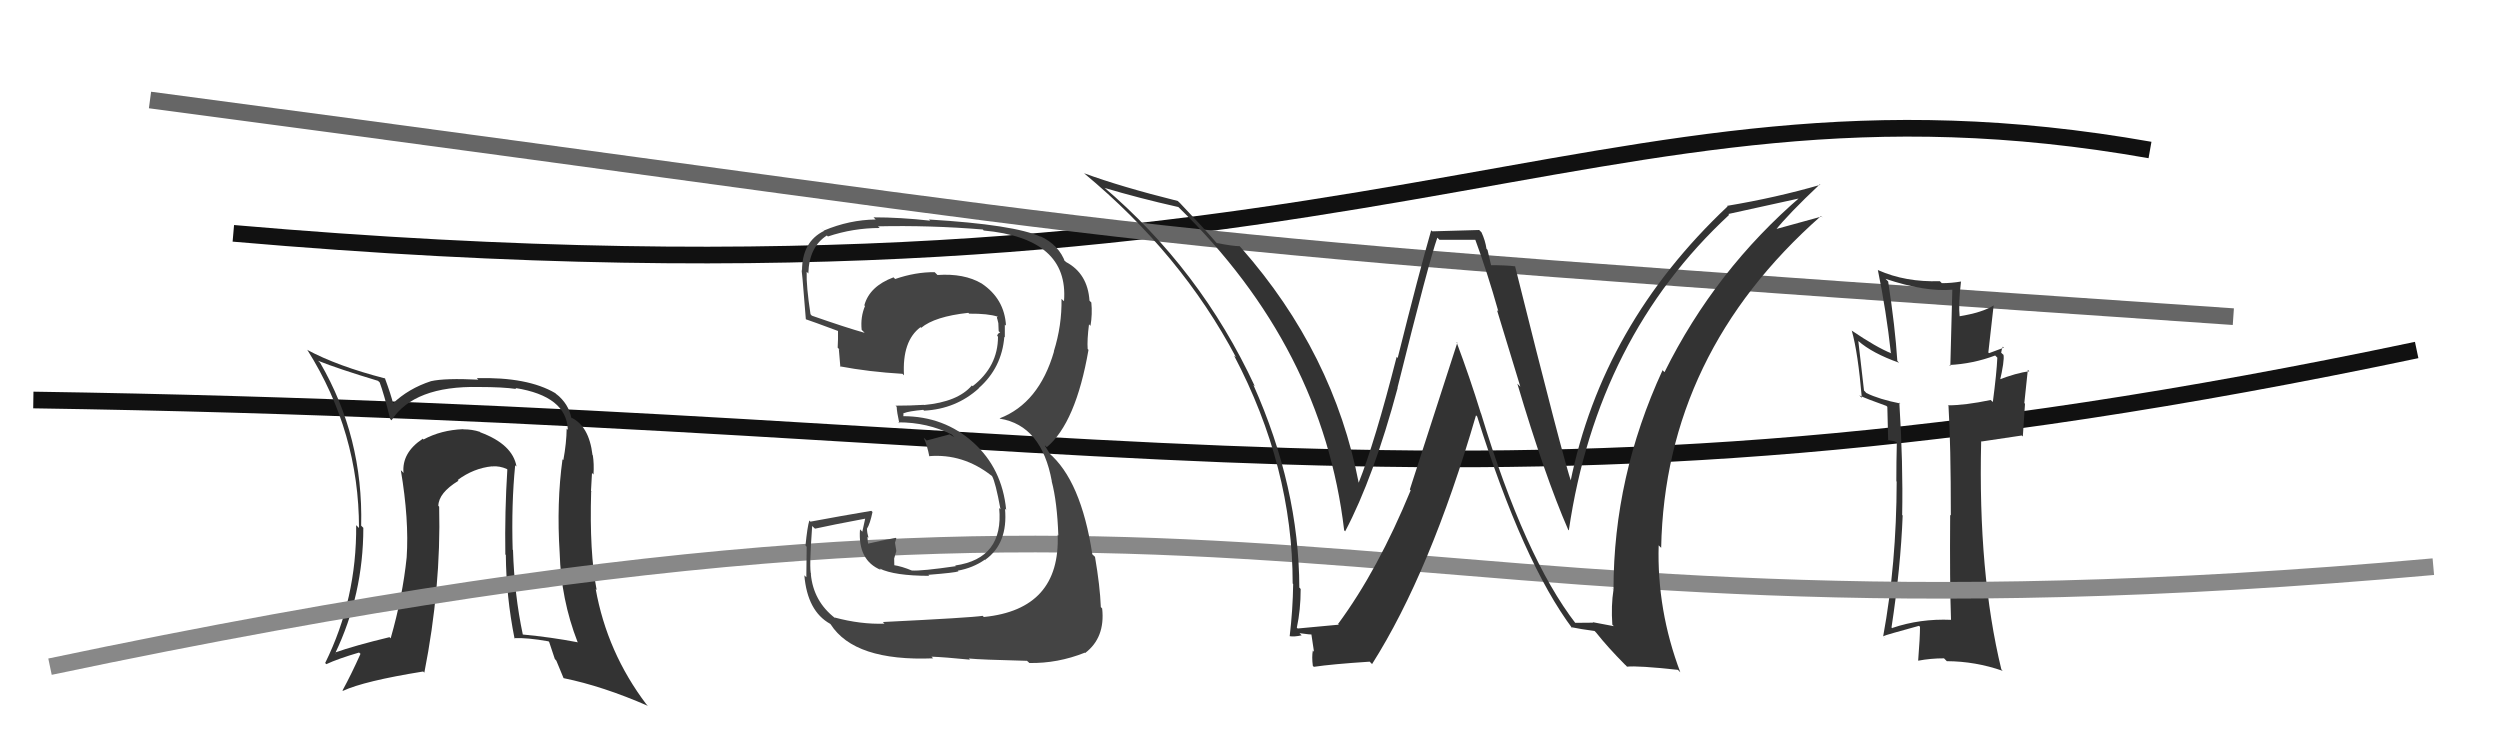
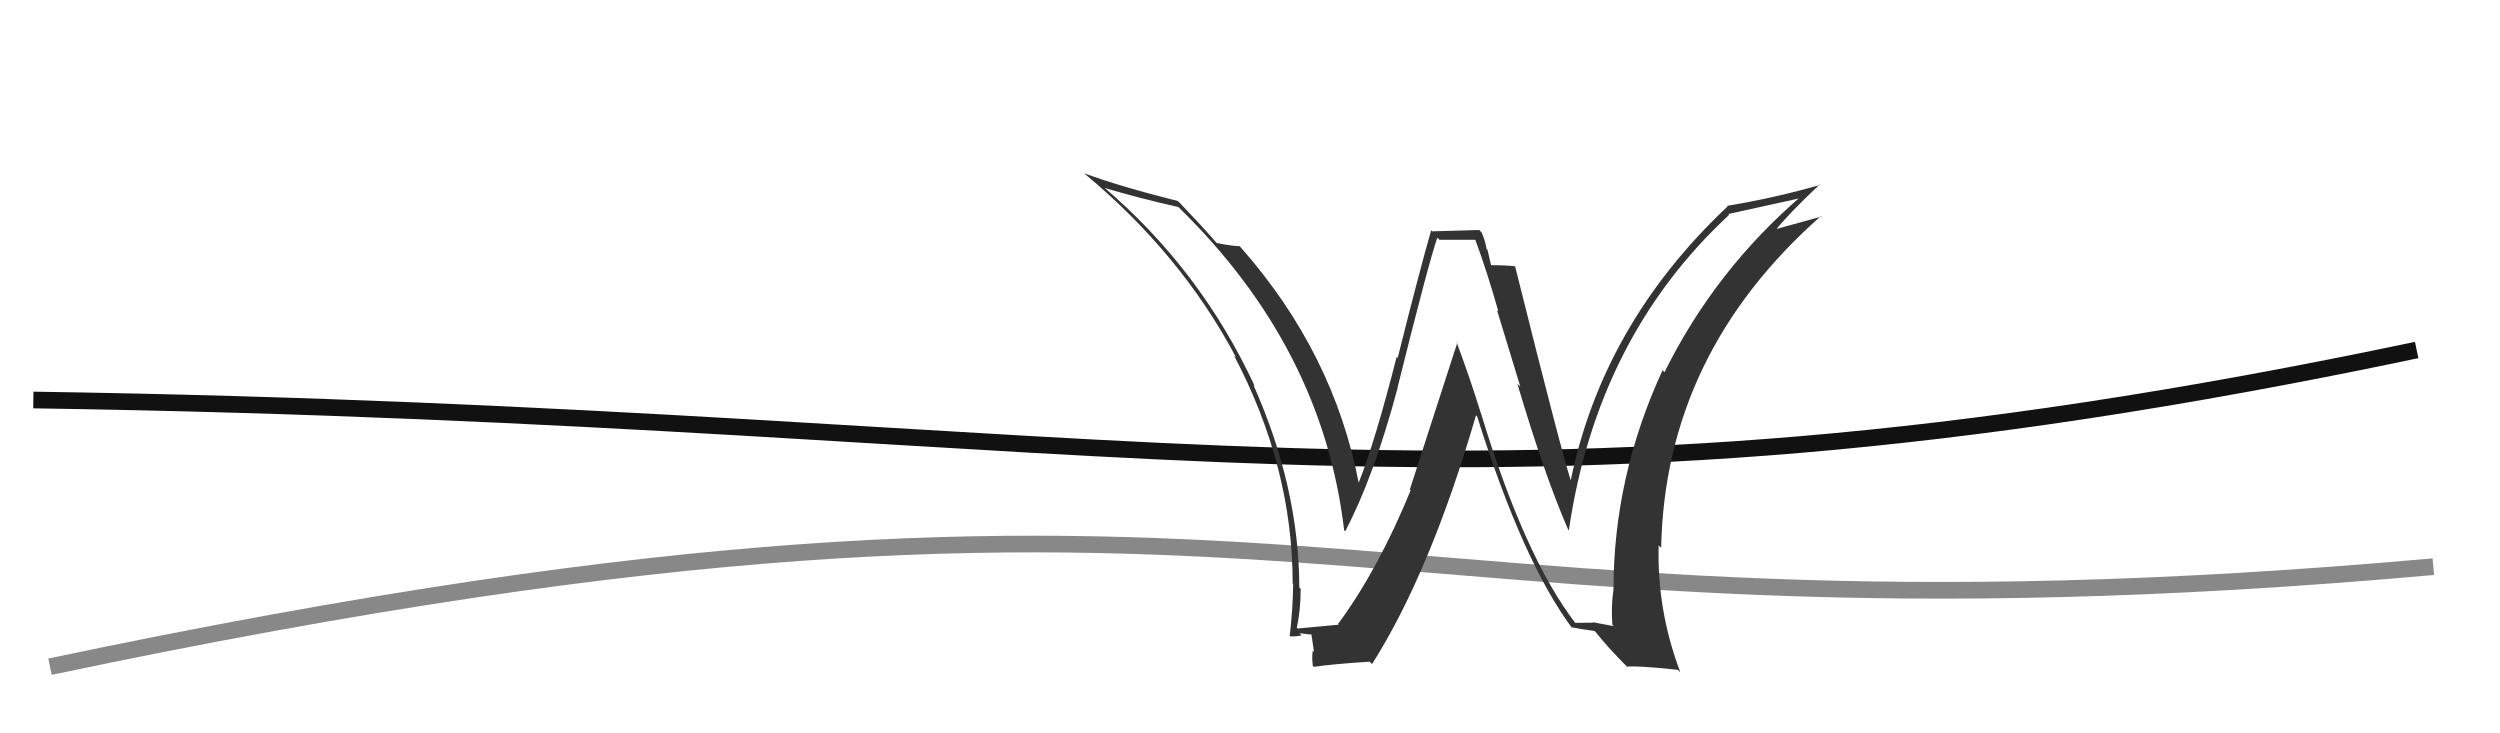
<svg xmlns="http://www.w3.org/2000/svg" width="150" height="44" viewBox="0,0,150,44">
-   <path d="M14 14 C83 20,95 3,129 9" stroke="#111" fill="none" />
  <path d="M2 24 C69 25,88 33,145 21" stroke="#111" fill="none" />
-   <path d="M9 6 C77 15,61 14,134 19" stroke="#666" fill="none" />
-   <path fill="#333" d="M30.91 27.91L30.86 27.87L30.99 27.99Q30.76 26.66 28.82 25.94L28.79 25.91L28.79 25.91Q28.34 25.76 27.80 25.76L27.89 25.85L27.79 25.75Q26.47 25.80 25.41 26.37L25.34 26.30L25.36 26.33Q24.10 27.16 24.21 28.38L24.15 28.31L24.05 28.21Q24.55 31.19 24.40 33.44L24.25 33.29L24.40 33.44Q24.16 35.78 23.44 38.30L23.42 38.28L23.37 38.23Q21.26 38.74 20.08 39.16L20.22 39.30L20.11 39.20Q21.80 35.67 21.80 31.67L21.70 31.57L21.67 31.54Q21.80 26.23 19.21 21.77L19.08 21.64L19.07 21.64Q20.29 22.13 22.68 22.85L22.85 23.01L22.78 22.94Q23.03 23.61 23.41 25.13L23.36 25.09L23.49 25.22Q24.84 23.14 28.73 23.22L28.69 23.19L28.72 23.22Q30.18 23.22 30.98 23.34L30.89 23.25L30.92 23.28Q34.00 23.77 34.07 25.79L34.00 25.72L34.00 25.71Q33.99 26.58 33.80 27.61L33.81 27.61L33.75 27.56Q33.39 30.16 33.58 33.17L33.59 33.19L33.58 33.17Q33.66 35.96 34.65 38.51L34.64 38.50L34.68 38.54Q33.07 38.23 31.36 38.07L31.30 38.02L31.37 38.08Q30.86 35.67 30.78 33.00L30.76 32.98L30.76 32.98Q30.68 30.24 30.91 27.92ZM30.93 38.37L30.89 38.33L30.85 38.29Q31.61 38.25 32.91 38.48L32.95 38.52L33.29 39.54L33.38 39.64Q33.58 40.14 33.81 40.68L33.77 40.64L33.82 40.69Q36.17 41.17 38.87 42.35L38.72 42.19L38.79 42.27Q36.42 39.14 35.74 35.33L35.75 35.35L35.80 35.40Q35.36 33.16 35.47 29.47L35.54 29.53L35.46 29.45Q35.48 29.17 35.52 28.37L35.54 28.40L35.61 28.47Q35.65 27.82 35.57 27.32L35.49 27.24L35.55 27.30Q35.34 25.53 34.24 25.04L34.32 25.12L34.28 25.09Q34.13 24.24 33.37 23.63L33.49 23.76L33.32 23.59Q31.66 22.61 28.61 22.69L28.64 22.72L28.70 22.78Q26.70 22.68 25.86 22.87L25.90 22.90L25.86 22.87Q24.51 23.31 23.56 24.22L23.52 24.19L23.60 24.26Q23.47 23.71 23.09 22.68L22.97 22.57L23.12 22.71Q20.24 21.97 18.41 20.98L18.49 21.05L18.45 21.01Q21.54 25.93 21.54 31.68L21.38 31.52L21.37 31.51Q21.41 35.93 19.51 39.78L19.46 39.73L19.58 39.85Q20.26 39.53 21.55 39.15L21.55 39.16L21.63 39.23Q21.09 40.44 20.55 41.43L20.57 41.45L20.58 41.45Q21.85 40.86 25.39 40.29L25.43 40.33L25.46 40.36Q26.47 35.24 26.35 30.40L26.37 30.42L26.30 30.35Q26.32 29.57 27.50 28.85L27.53 28.87L27.46 28.80Q28.42 28.09 29.52 27.98L29.62 28.07L29.53 27.98Q29.99 27.95 30.41 28.14L30.54 28.27L30.44 28.17Q30.28 30.71 30.32 33.27L30.36 33.30L30.35 33.29Q30.37 35.79 30.87 38.30Z" />
-   <path fill="#333" d="M117.01 37.13L117.00 37.12L117.07 37.19Q115.20 37.11 113.53 37.68L113.56 37.72L113.49 37.65Q114.04 34.05 114.16 30.93L114.09 30.86L114.13 30.91Q114.19 27.80 113.96 24.15L114.13 24.32L114.02 24.21Q112.75 23.96 111.98 23.58L111.84 23.43L111.50 20.47L111.50 20.46Q112.33 21.19 113.93 21.76L113.94 21.76L113.84 21.66Q113.71 19.63 113.29 16.89L113.28 16.88L113.13 16.73Q115.53 17.53 117.16 17.38L117.14 17.35L117.02 21.96L116.96 21.90Q118.38 21.83 119.71 21.33L119.81 21.43L119.84 21.46Q119.80 22.37 119.57 24.12L119.40 23.96L119.44 24.00Q117.90 24.32 116.87 24.32L116.87 24.31L116.91 24.36Q117.05 26.66 117.05 30.93L116.89 30.77L117.01 30.89Q116.98 35.01 117.06 37.18ZM120.14 20.77L120.12 20.75L120.23 20.86Q119.95 20.96 119.34 21.19L119.30 21.15L119.62 18.31L119.63 18.32Q118.96 18.75 117.55 18.98L117.51 18.94L117.58 19.01Q117.50 18.25 117.66 16.88L117.64 16.86L117.67 16.89Q117.08 16.99 116.51 16.99L116.48 16.96L116.39 16.87Q114.33 16.94 112.69 16.21L112.79 16.31L112.67 16.19Q113.18 18.68 113.45 21.16L113.47 21.18L113.48 21.20Q112.60 20.85 111.08 19.82L111.00 19.74L111.11 19.85Q111.48 21.17 111.71 23.87L111.52 23.69L111.55 23.72Q111.99 23.93 113.17 24.35L113.19 24.36L113.24 24.41Q113.25 25.03 113.29 26.44L113.24 26.40L113.65 26.47L113.82 26.55L113.81 26.55Q113.78 27.70 113.78 28.88L113.80 28.89L113.80 28.90Q113.79 33.84 112.99 38.18L113.14 38.32L112.99 38.17Q113.20 38.08 115.14 37.55L115.14 37.55L115.20 37.61Q115.20 38.26 115.09 39.63L115.05 39.58L115.10 39.64Q115.84 39.50 116.64 39.50L116.76 39.62L116.81 39.67Q118.53 39.68 120.16 40.25L120.09 40.17L120.08 40.16Q118.68 34.39 118.87 26.47L118.89 26.49L121.31 26.13L121.37 26.19Q121.43 25.25 121.50 24.23L121.46 24.18L121.67 22.19L121.76 22.28Q121.01 22.36 119.83 22.82L119.86 22.85L119.97 22.96Q120.28 21.64 120.21 21.29L120.14 21.23L120.07 21.16Q120.09 20.99 120.17 20.80Z" />
  <path d="M3 40 C79 24,79 40,146 34" stroke="#888" fill="none" />
  <path fill="#333" d="M94.46 37.33L94.59 37.46L94.55 37.42Q91.48 33.44 88.86 24.80L88.86 24.80L88.85 24.79Q88.19 22.65 87.39 20.52L87.44 20.56L84.59 29.37L84.64 29.42Q82.68 34.19 80.29 37.43L80.26 37.41L80.33 37.48Q79.50 37.56 77.86 37.71L77.92 37.77L77.81 37.66Q78.04 36.60 78.04 35.34L77.99 35.28L77.96 35.26Q77.94 29.22 75.20 23.09L75.17 23.06L75.29 23.18Q72.03 16.15 66.16 11.17L66.30 11.30L66.26 11.27Q68.33 11.89 70.69 12.42L70.67 12.40L70.71 12.43Q79.36 20.86 80.65 31.82L80.65 31.82L80.71 31.88Q82.42 28.64 83.86 23.27L83.72 23.12L83.85 23.26Q85.74 15.67 86.24 14.26L86.37 14.39L88.62 14.39L88.47 14.25Q89.25 16.36 89.90 18.68L89.82 18.61L91.22 23.20L91.04 23.02Q92.68 28.54 94.09 31.78L94.08 31.78L94.13 31.82Q95.83 20.23 103.75 12.89L103.66 12.80L103.70 12.84Q105.23 12.50 108.20 11.85L108.15 11.81L108.10 11.75Q102.91 16.20 99.87 22.33L99.71 22.17L99.75 22.22Q96.81 28.60 96.81 35.37L96.66 35.23L96.81 35.38Q96.66 36.33 96.74 37.48L96.83 37.57L95.56 37.33L95.59 37.36Q95.07 37.37 94.50 37.37ZM100.82 40.34L100.75 40.27L100.82 40.34Q99.41 36.61 99.52 32.72L99.70 32.90L99.67 32.87Q99.90 21.22 109.26 12.96L109.38 13.08L109.30 12.99Q108.37 13.24 106.43 13.78L106.50 13.85L106.50 13.85Q107.29 12.85 109.19 11.06L109.32 11.19L109.22 11.09Q106.56 11.86 103.63 12.35L103.65 12.38L103.66 12.38Q96.13 19.47 94.22 28.94L94.31 29.03L94.31 29.03Q93.76 27.42 90.90 15.96L90.78 15.83L90.92 15.98Q90.37 15.91 89.42 15.91L89.48 15.98L89.25 14.99L89.19 14.93Q89.12 14.44 88.89 13.94L88.75 13.80L85.94 13.88L85.87 13.82Q85.14 16.36 83.86 21.48L83.80 21.41L83.80 21.41Q82.50 26.52 81.51 28.99L81.56 29.04L81.53 29.01Q80.03 21.19 74.47 14.87L74.45 14.85L74.38 14.77Q73.96 14.77 73.01 14.58L73.06 14.64L72.92 14.49Q72.29 13.75 70.73 12.11L70.79 12.18L70.67 12.06Q67.23 11.20 65.06 10.40L65.06 10.41L65.06 10.41Q70.88 15.24 74.16 21.44L74.15 21.43L74.04 21.33Q77.56 28.01 77.56 35.01L77.51 34.96L77.59 35.04Q77.57 36.58 77.38 38.18L77.31 38.11L77.37 38.17Q77.65 38.22 78.10 38.12L77.99 38.01L77.97 37.99Q78.61 38.08 78.84 38.08L78.66 37.90L78.84 39.11L78.77 39.03Q78.70 39.42 78.77 39.95L78.86 40.04L78.83 40.01Q79.89 39.85 82.18 39.70L82.31 39.83L82.32 39.85Q85.82 34.33 88.56 24.92L88.68 25.04L88.63 24.99Q91.39 33.77 94.36 37.73L94.36 37.73L94.27 37.63Q94.84 37.75 95.68 37.86L95.63 37.81L95.78 37.97Q96.45 38.82 97.51 39.89L97.55 39.92L97.62 40.00Q98.27 39.93 100.67 40.19Z" />
-   <path fill="#444" d="M52.97 37.32L53.05 37.40L53.07 37.42Q51.64 37.47 50.08 37.05L50.10 37.08L50.11 37.09Q48.80 36.08 48.65 34.44L48.64 34.43L48.67 34.47Q48.54 34.19 48.73 31.56L48.74 31.57L48.90 31.72Q49.89 31.50 51.91 31.12L51.91 31.12L51.74 31.90L51.60 31.76Q51.46 33.63 52.86 34.20L52.87 34.21L52.77 34.11Q53.67 34.55 55.76 34.55L55.73 34.52L55.70 34.49Q57.32 34.36 57.51 34.28L57.43 34.20L57.47 34.24Q58.37 34.08 59.09 33.58L59.15 33.64L59.11 33.59Q60.49 32.61 60.30 30.52L60.41 30.64L60.37 30.59Q60.13 28.11 58.40 26.55L58.47 26.62L58.41 26.56Q56.65 24.97 54.17 24.97L54.20 25.00L54.21 24.77L54.23 24.79Q54.52 24.67 55.40 24.59L55.39 24.59L55.45 24.64Q57.36 24.54 58.73 23.30L58.83 23.40L58.72 23.29Q60.11 22.07 60.26 20.20L60.17 20.11L60.29 20.24Q60.29 19.82 60.29 19.48L60.32 19.50L60.36 19.54Q60.27 17.93 58.90 17.01L58.93 17.05L58.90 17.01Q57.85 16.39 56.25 16.50L56.20 16.45L56.08 16.33Q54.93 16.32 53.71 16.74L53.65 16.68L53.61 16.64Q52.17 17.18 51.86 18.32L51.86 18.32L51.90 18.36Q51.62 19.03 51.70 19.79L51.77 19.86L51.88 19.97Q50.77 19.66 48.71 18.94L48.63 18.85L48.63 18.85Q48.37 17.14 48.40 16.31L48.57 16.47L48.50 16.40Q48.55 14.81 49.61 14.13L49.68 14.19L49.67 14.19Q51.19 13.68 52.78 13.68L52.78 13.68L52.68 13.58Q55.81 13.51 58.97 13.77L59.04 13.85L59.02 13.83Q64.14 14.30 63.84 18.07L63.79 18.03L63.69 17.93Q63.72 19.52 63.23 21.08L63.11 20.96L63.24 21.09Q62.34 24.19 59.98 25.10L59.98 25.10L60.00 25.12Q62.50 25.53 63.11 28.88L63.21 28.98L63.10 28.87Q63.43 30.11 63.50 32.13L63.40 32.03L63.46 32.08Q63.63 36.56 59.03 37.02L59.02 37.01L58.96 36.95Q58.27 37.06 52.98 37.32ZM58.18 39.56L58.21 39.59L58.13 39.51Q58.77 39.58 61.62 39.65L61.71 39.73L61.76 39.78Q63.46 39.81 65.09 39.16L65.13 39.20L65.11 39.18Q66.32 38.26 66.13 36.51L66.02 36.39L66.05 36.42Q66.00 35.16 65.70 33.41L65.70 33.41L65.54 33.26Q64.86 28.81 62.92 27.17L63.02 27.27L62.69 26.74L62.73 26.75L62.81 26.83Q64.55 25.37 65.31 20.99L65.18 20.86L65.26 20.94Q65.22 20.41 65.34 19.46L65.39 19.51L65.43 19.55Q65.55 18.84 65.48 18.15L65.38 18.05L65.37 18.04Q65.26 16.41 63.96 15.72L63.90 15.66L63.81 15.65L63.92 15.76Q63.55 14.70 62.41 14.17L62.50 14.26L62.45 14.21Q60.88 13.48 55.74 13.17L55.70 13.13L55.81 13.24Q54.01 13.04 52.41 13.04L52.50 13.13L52.54 13.17Q50.96 13.19 49.44 13.83L49.28 13.68L49.45 13.85Q48.12 14.50 48.12 16.25L48.14 16.27L48.08 16.21Q48.09 15.80 48.35 19.15L48.45 19.24L48.36 19.16Q48.70 19.27 50.34 19.88L50.32 19.86L50.28 19.82Q50.29 20.37 50.26 20.86L50.42 21.02L50.33 20.94Q50.38 21.48 50.42 22.01L50.44 22.04L50.39 21.98Q52.13 22.31 54.15 22.43L54.25 22.53L54.24 22.52Q54.12 20.46 55.23 19.63L55.11 19.51L55.27 19.67Q56.08 18.99 58.10 18.77L58.02 18.69L58.15 18.82Q59.29 18.81 59.86 19.00L59.85 18.99L59.87 19.01Q59.79 19.01 59.83 19.12L59.84 19.14L59.90 19.39L59.92 19.87L60.01 19.95Q59.86 20.00 59.83 20.15L59.87 20.19L59.88 20.20Q59.88 21.99 58.36 23.17L58.29 23.11L58.31 23.13Q57.47 24.11 55.45 24.30L55.33 24.18L55.44 24.29Q54.61 24.34 53.73 24.34L53.87 24.47L53.80 24.40Q53.81 24.72 53.96 25.40L54.05 25.49L53.90 25.34Q55.65 25.34 57.10 26.07L57.26 26.23L56.98 26.06L55.60 26.43L55.42 26.26Q55.65 26.78 55.76 27.39L55.65 27.29L55.74 27.37Q57.78 27.20 59.49 28.54L59.51 28.55L59.52 28.56Q59.73 28.92 60.03 30.56L60.06 30.59L59.95 30.48Q60.24 33.51 57.31 33.93L57.33 33.95L57.35 33.97Q55.29 34.27 54.71 34.23L54.70 34.21L54.73 34.24Q54.12 33.98 53.59 33.90L53.66 33.97L53.65 33.51L53.78 33.06L53.70 32.56L53.78 32.30L53.75 32.27Q52.88 32.43 52.08 32.62L52.09 32.63L52.09 32.63Q52.05 32.40 52.05 32.21L51.96 32.12L52.11 32.27Q52.02 31.96 52.02 31.73L52.00 31.70L52.02 31.72Q52.20 31.44 52.35 30.72L52.20 30.57L52.28 30.65Q50.49 30.95 48.62 31.30L48.64 31.31L48.56 31.23Q48.44 31.61 48.33 32.73L48.42 32.83L48.40 32.80Q48.38 34.02 48.38 34.63L48.28 34.54L48.26 34.51Q48.44 36.67 49.81 37.43L49.83 37.45L49.84 37.46Q51.27 39.69 55.99 39.50L55.87 39.38L55.89 39.40Q56.68 39.43 58.20 39.58Z" />
</svg>